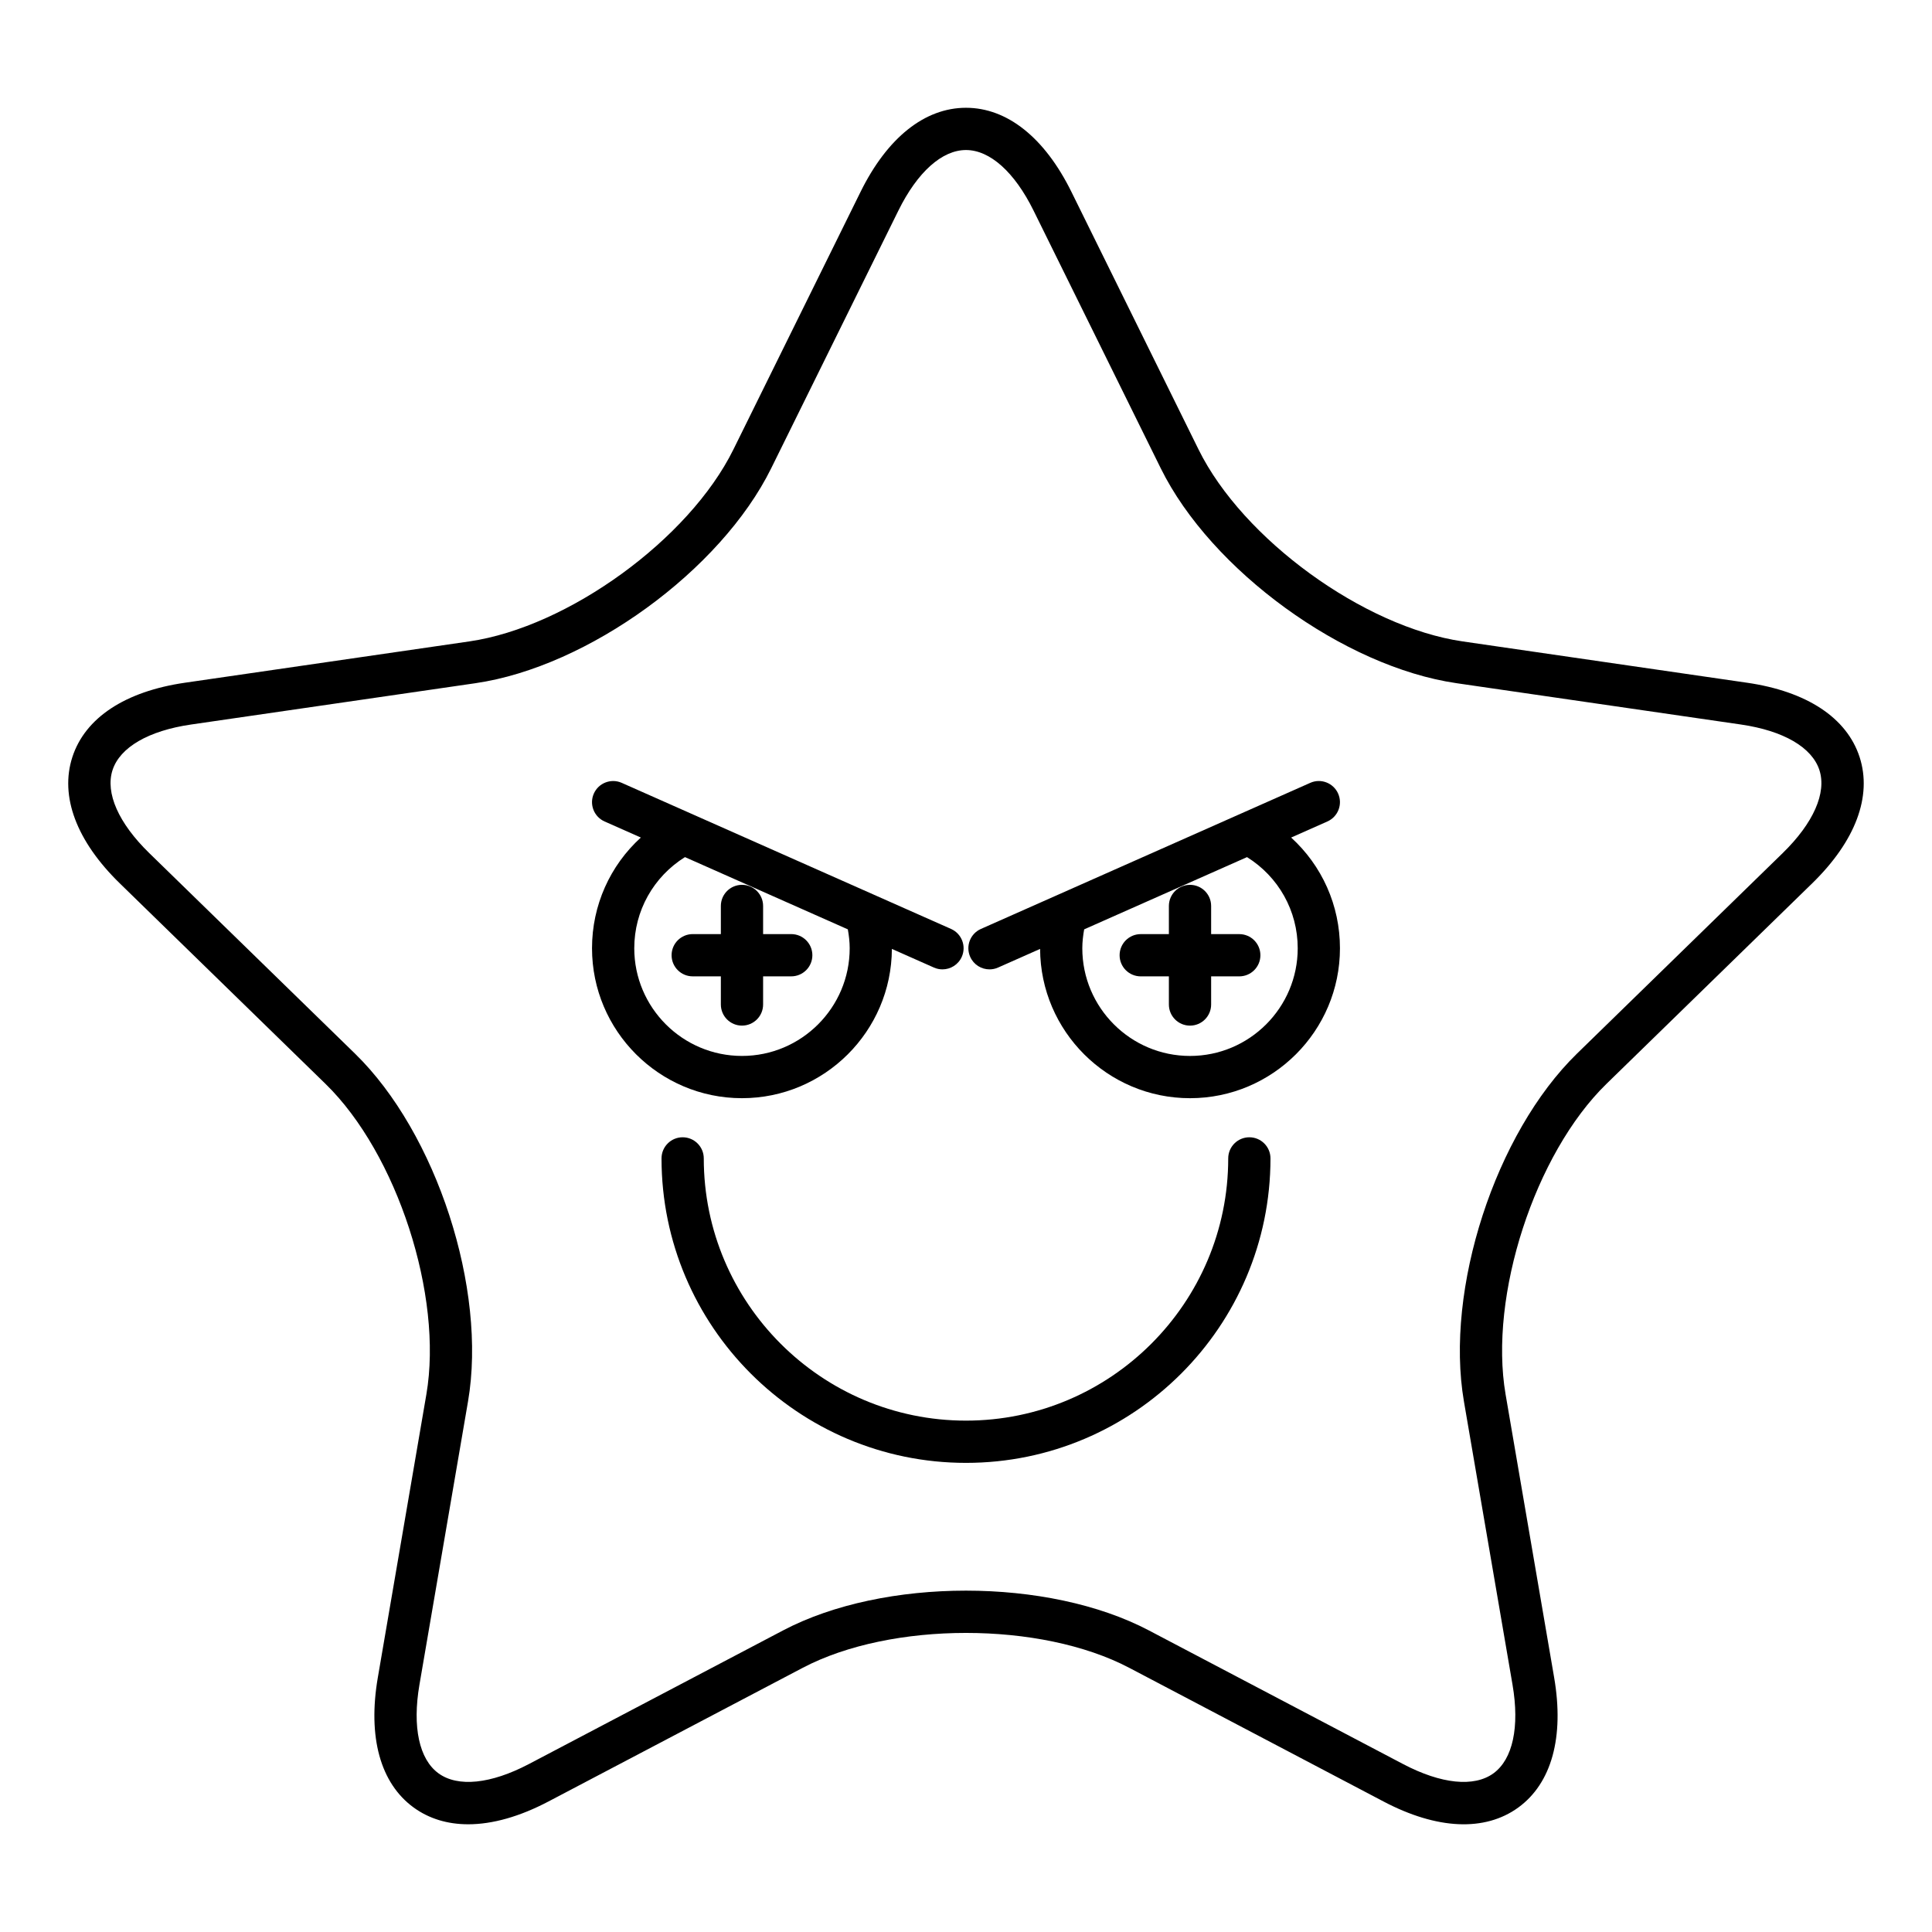
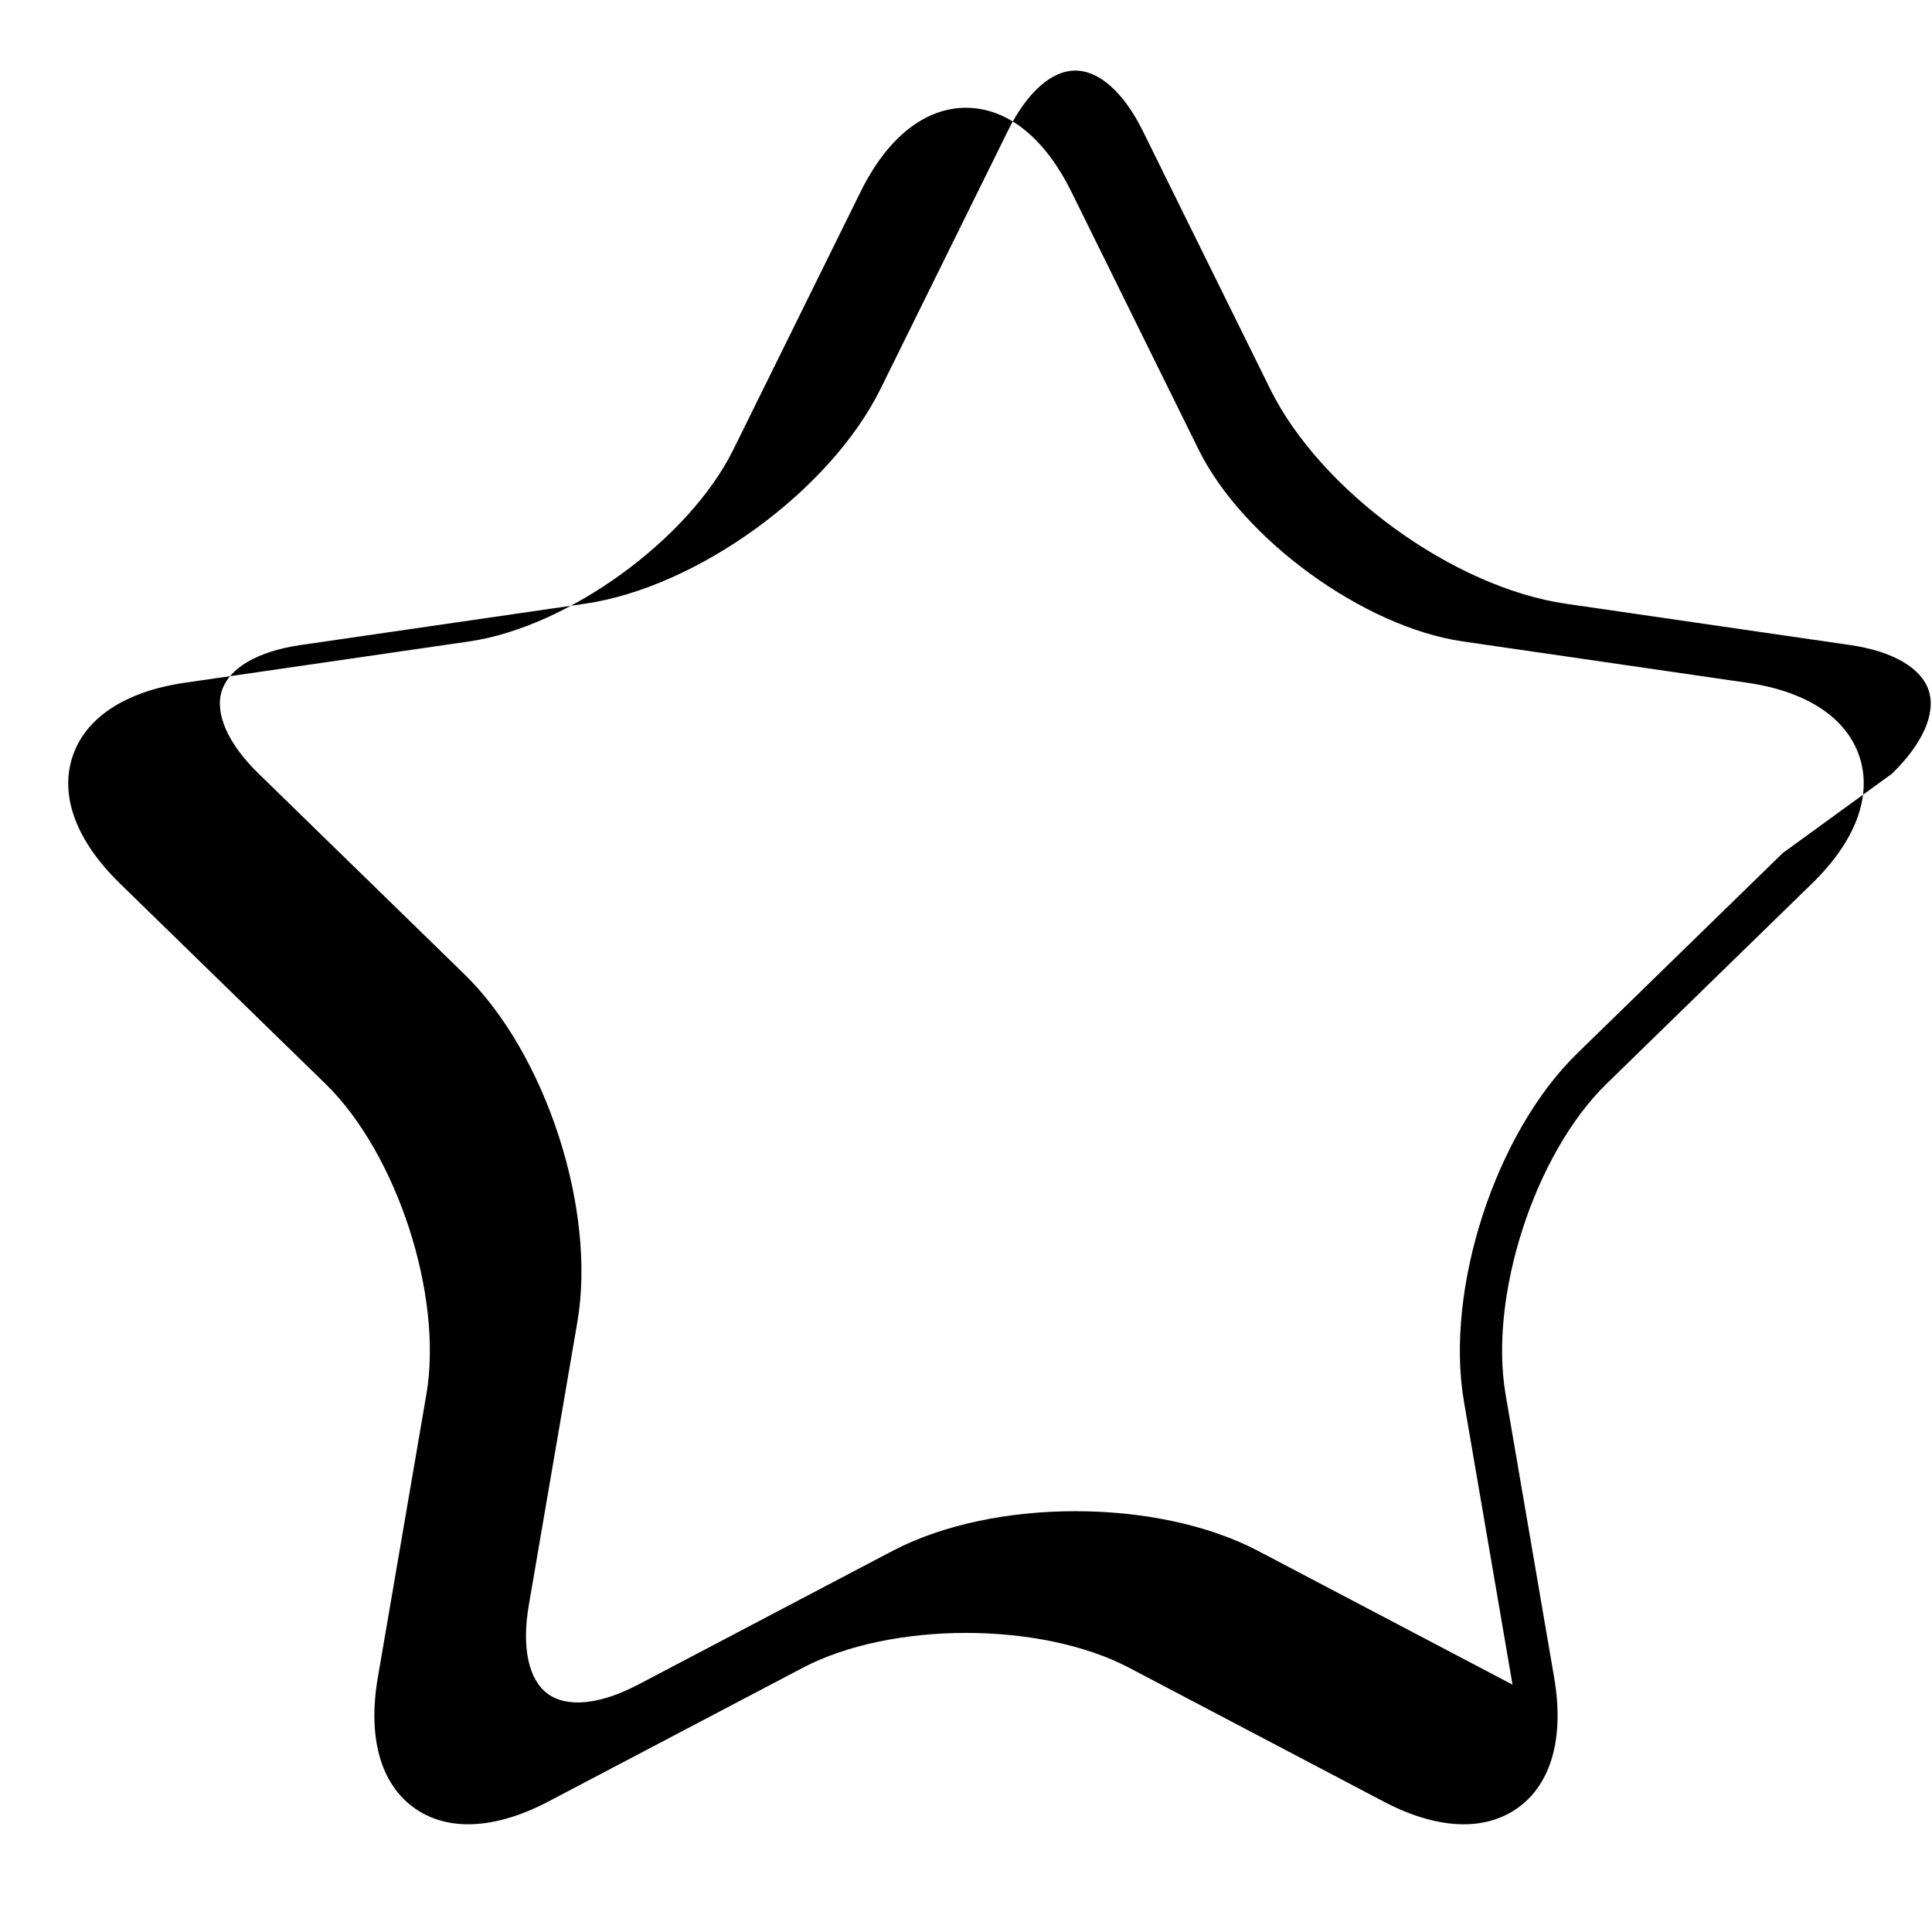
<svg xmlns="http://www.w3.org/2000/svg" fill="#000000" width="800px" height="800px" version="1.1" viewBox="144 144 512 512">
  <g>
-     <path d="m606.98 324.93h-0.004l-75.359-10.949c-26.211-3.809-58.254-27.094-69.98-50.844l-33.695-68.285c-7.09-14.375-17.016-22.289-27.945-22.289s-20.855 7.914-27.945 22.289l-33.703 68.285c-11.719 23.754-43.766 47.035-69.977 50.844l-75.363 10.949c-15.855 2.301-26.449 9.297-29.828 19.691-3.379 10.391 1.078 22.281 12.555 33.469l54.531 53.152c18.965 18.488 31.203 56.16 26.727 82.27l-12.867 75.051c-2.711 15.793 0.668 28.027 9.508 34.457 4.074 2.957 8.965 4.434 14.445 4.434 6.406 0 13.617-2.016 21.262-6.039l67.402-35.434c23.445-12.32 63.059-12.32 86.5 0l67.402 35.434c14.184 7.469 26.863 8.023 35.707 1.605 8.844-6.43 12.223-18.664 9.512-34.457l-12.871-75.051c-4.477-26.109 7.762-63.781 26.73-82.27l54.531-53.152c11.473-11.184 15.934-23.074 12.555-33.469-3.379-10.391-13.969-17.391-29.828-19.691zm9.457 45.145-54.527 53.152c-21.617 21.07-35.051 62.418-29.953 92.172l12.875 75.051c1.922 11.207 0.078 19.773-5.059 23.508-5.137 3.727-13.852 2.832-23.918-2.453l-67.402-35.434c-26.715-14.043-70.191-14.051-96.918 0l-67.402 35.434c-10.07 5.285-18.785 6.176-23.918 2.453-5.137-3.734-6.977-12.301-5.055-23.508l12.871-75.051c5.102-29.754-8.332-71.105-29.949-92.172l-54.531-53.152c-8.145-7.938-11.684-15.957-9.727-21.992 1.961-6.035 9.539-10.438 20.789-12.074l75.359-10.949c29.875-4.336 65.047-29.891 78.41-56.969l33.703-68.285c5.031-10.195 11.559-16.047 17.91-16.047 6.348 0 12.875 5.848 17.906 16.043l33.703 68.285c13.363 27.078 48.535 52.633 78.41 56.969l75.355 10.949c11.254 1.641 18.828 6.039 20.793 12.074 1.957 6.039-1.586 14.059-9.727 21.996z" />
-     <path d="m475.09 445.39c-3.09 0-5.598 2.504-5.598 5.598 0 38.316-31.176 69.492-69.496 69.492-38.316 0-69.488-31.176-69.488-69.492 0-3.094-2.508-5.598-5.598-5.598s-5.598 2.504-5.598 5.598c0 44.492 36.199 80.688 80.688 80.688 44.492 0 80.691-36.195 80.691-80.688 0-3.094-2.508-5.598-5.602-5.598z" />
-     <path d="m380.36 395.47 11.137 4.941c0.738 0.328 1.508 0.48 2.266 0.48 2.144 0 4.191-1.242 5.121-3.328 1.254-2.828-0.023-6.133-2.848-7.387l-87.277-38.715c-2.812-1.25-6.133 0.023-7.387 2.848-1.254 2.828 0.023 6.133 2.848 7.387l9.609 4.262c-8.145 7.414-12.938 17.949-12.938 29.336 0 21.91 17.828 39.738 39.738 39.738 21.855-0.004 39.633-17.734 39.73-39.562zm-68.273-0.176c0-9.941 5.113-18.949 13.434-24.152l43.164 19.145c0.293 1.648 0.492 3.316 0.492 5.004 0 15.738-12.805 28.543-28.543 28.543-15.742 0-28.547-12.801-28.547-28.539z" />
-     <path d="m498.62 354.31c-1.258-2.832-4.578-4.109-7.387-2.848l-87.277 38.715c-2.828 1.25-4.102 4.559-2.848 7.387 0.926 2.09 2.973 3.328 5.121 3.328 0.762 0 1.531-0.152 2.266-0.48l11.141-4.941c0.098 21.828 17.879 39.562 39.73 39.562 21.91 0 39.738-17.828 39.738-39.738 0-11.387-4.793-21.922-12.938-29.336l9.605-4.262c2.828-1.254 4.106-4.562 2.848-7.387zm-10.711 40.984c0 15.738-12.805 28.543-28.543 28.543-15.738 0-28.543-12.805-28.543-28.543 0-1.688 0.203-3.356 0.492-5.004l43.16-19.145c8.32 5.195 13.434 14.203 13.434 24.148z" />
-     <path d="m472.42 391.55h-7.457v-7.457c0-3.094-2.508-5.598-5.598-5.598-3.09 0-5.598 2.504-5.598 5.598v7.457h-7.461c-3.09 0-5.598 2.504-5.598 5.598s2.508 5.598 5.598 5.598h7.461v7.457c0 3.094 2.508 5.598 5.598 5.598 3.09 0 5.598-2.504 5.598-5.598v-7.457h7.457c3.09 0 5.598-2.504 5.598-5.598s-2.508-5.598-5.598-5.598z" />
-     <path d="m346.23 410.2v-7.457h7.457c3.09 0 5.598-2.504 5.598-5.598s-2.508-5.598-5.598-5.598h-7.457v-7.457c0-3.094-2.508-5.598-5.598-5.598-3.09 0-5.598 2.504-5.598 5.598v7.457h-7.457c-3.09 0-5.598 2.504-5.598 5.598s2.508 5.598 5.598 5.598h7.457v7.457c0 3.094 2.508 5.598 5.598 5.598 3.09 0 5.598-2.504 5.598-5.598z" />
+     <path d="m606.98 324.93h-0.004l-75.359-10.949c-26.211-3.809-58.254-27.094-69.98-50.844l-33.695-68.285c-7.09-14.375-17.016-22.289-27.945-22.289s-20.855 7.914-27.945 22.289l-33.703 68.285c-11.719 23.754-43.766 47.035-69.977 50.844l-75.363 10.949c-15.855 2.301-26.449 9.297-29.828 19.691-3.379 10.391 1.078 22.281 12.555 33.469l54.531 53.152c18.965 18.488 31.203 56.16 26.727 82.27l-12.867 75.051c-2.711 15.793 0.668 28.027 9.508 34.457 4.074 2.957 8.965 4.434 14.445 4.434 6.406 0 13.617-2.016 21.262-6.039l67.402-35.434c23.445-12.32 63.059-12.32 86.5 0l67.402 35.434c14.184 7.469 26.863 8.023 35.707 1.605 8.844-6.43 12.223-18.664 9.512-34.457l-12.871-75.051c-4.477-26.109 7.762-63.781 26.73-82.27l54.531-53.152c11.473-11.184 15.934-23.074 12.555-33.469-3.379-10.391-13.969-17.391-29.828-19.691zm9.457 45.145-54.527 53.152c-21.617 21.07-35.051 62.418-29.953 92.172l12.875 75.051l-67.402-35.434c-26.715-14.043-70.191-14.051-96.918 0l-67.402 35.434c-10.07 5.285-18.785 6.176-23.918 2.453-5.137-3.734-6.977-12.301-5.055-23.508l12.871-75.051c5.102-29.754-8.332-71.105-29.949-92.172l-54.531-53.152c-8.145-7.938-11.684-15.957-9.727-21.992 1.961-6.035 9.539-10.438 20.789-12.074l75.359-10.949c29.875-4.336 65.047-29.891 78.41-56.969l33.703-68.285c5.031-10.195 11.559-16.047 17.91-16.047 6.348 0 12.875 5.848 17.906 16.043l33.703 68.285c13.363 27.078 48.535 52.633 78.41 56.969l75.355 10.949c11.254 1.641 18.828 6.039 20.793 12.074 1.957 6.039-1.586 14.059-9.727 21.996z" />
  </g>
</svg>